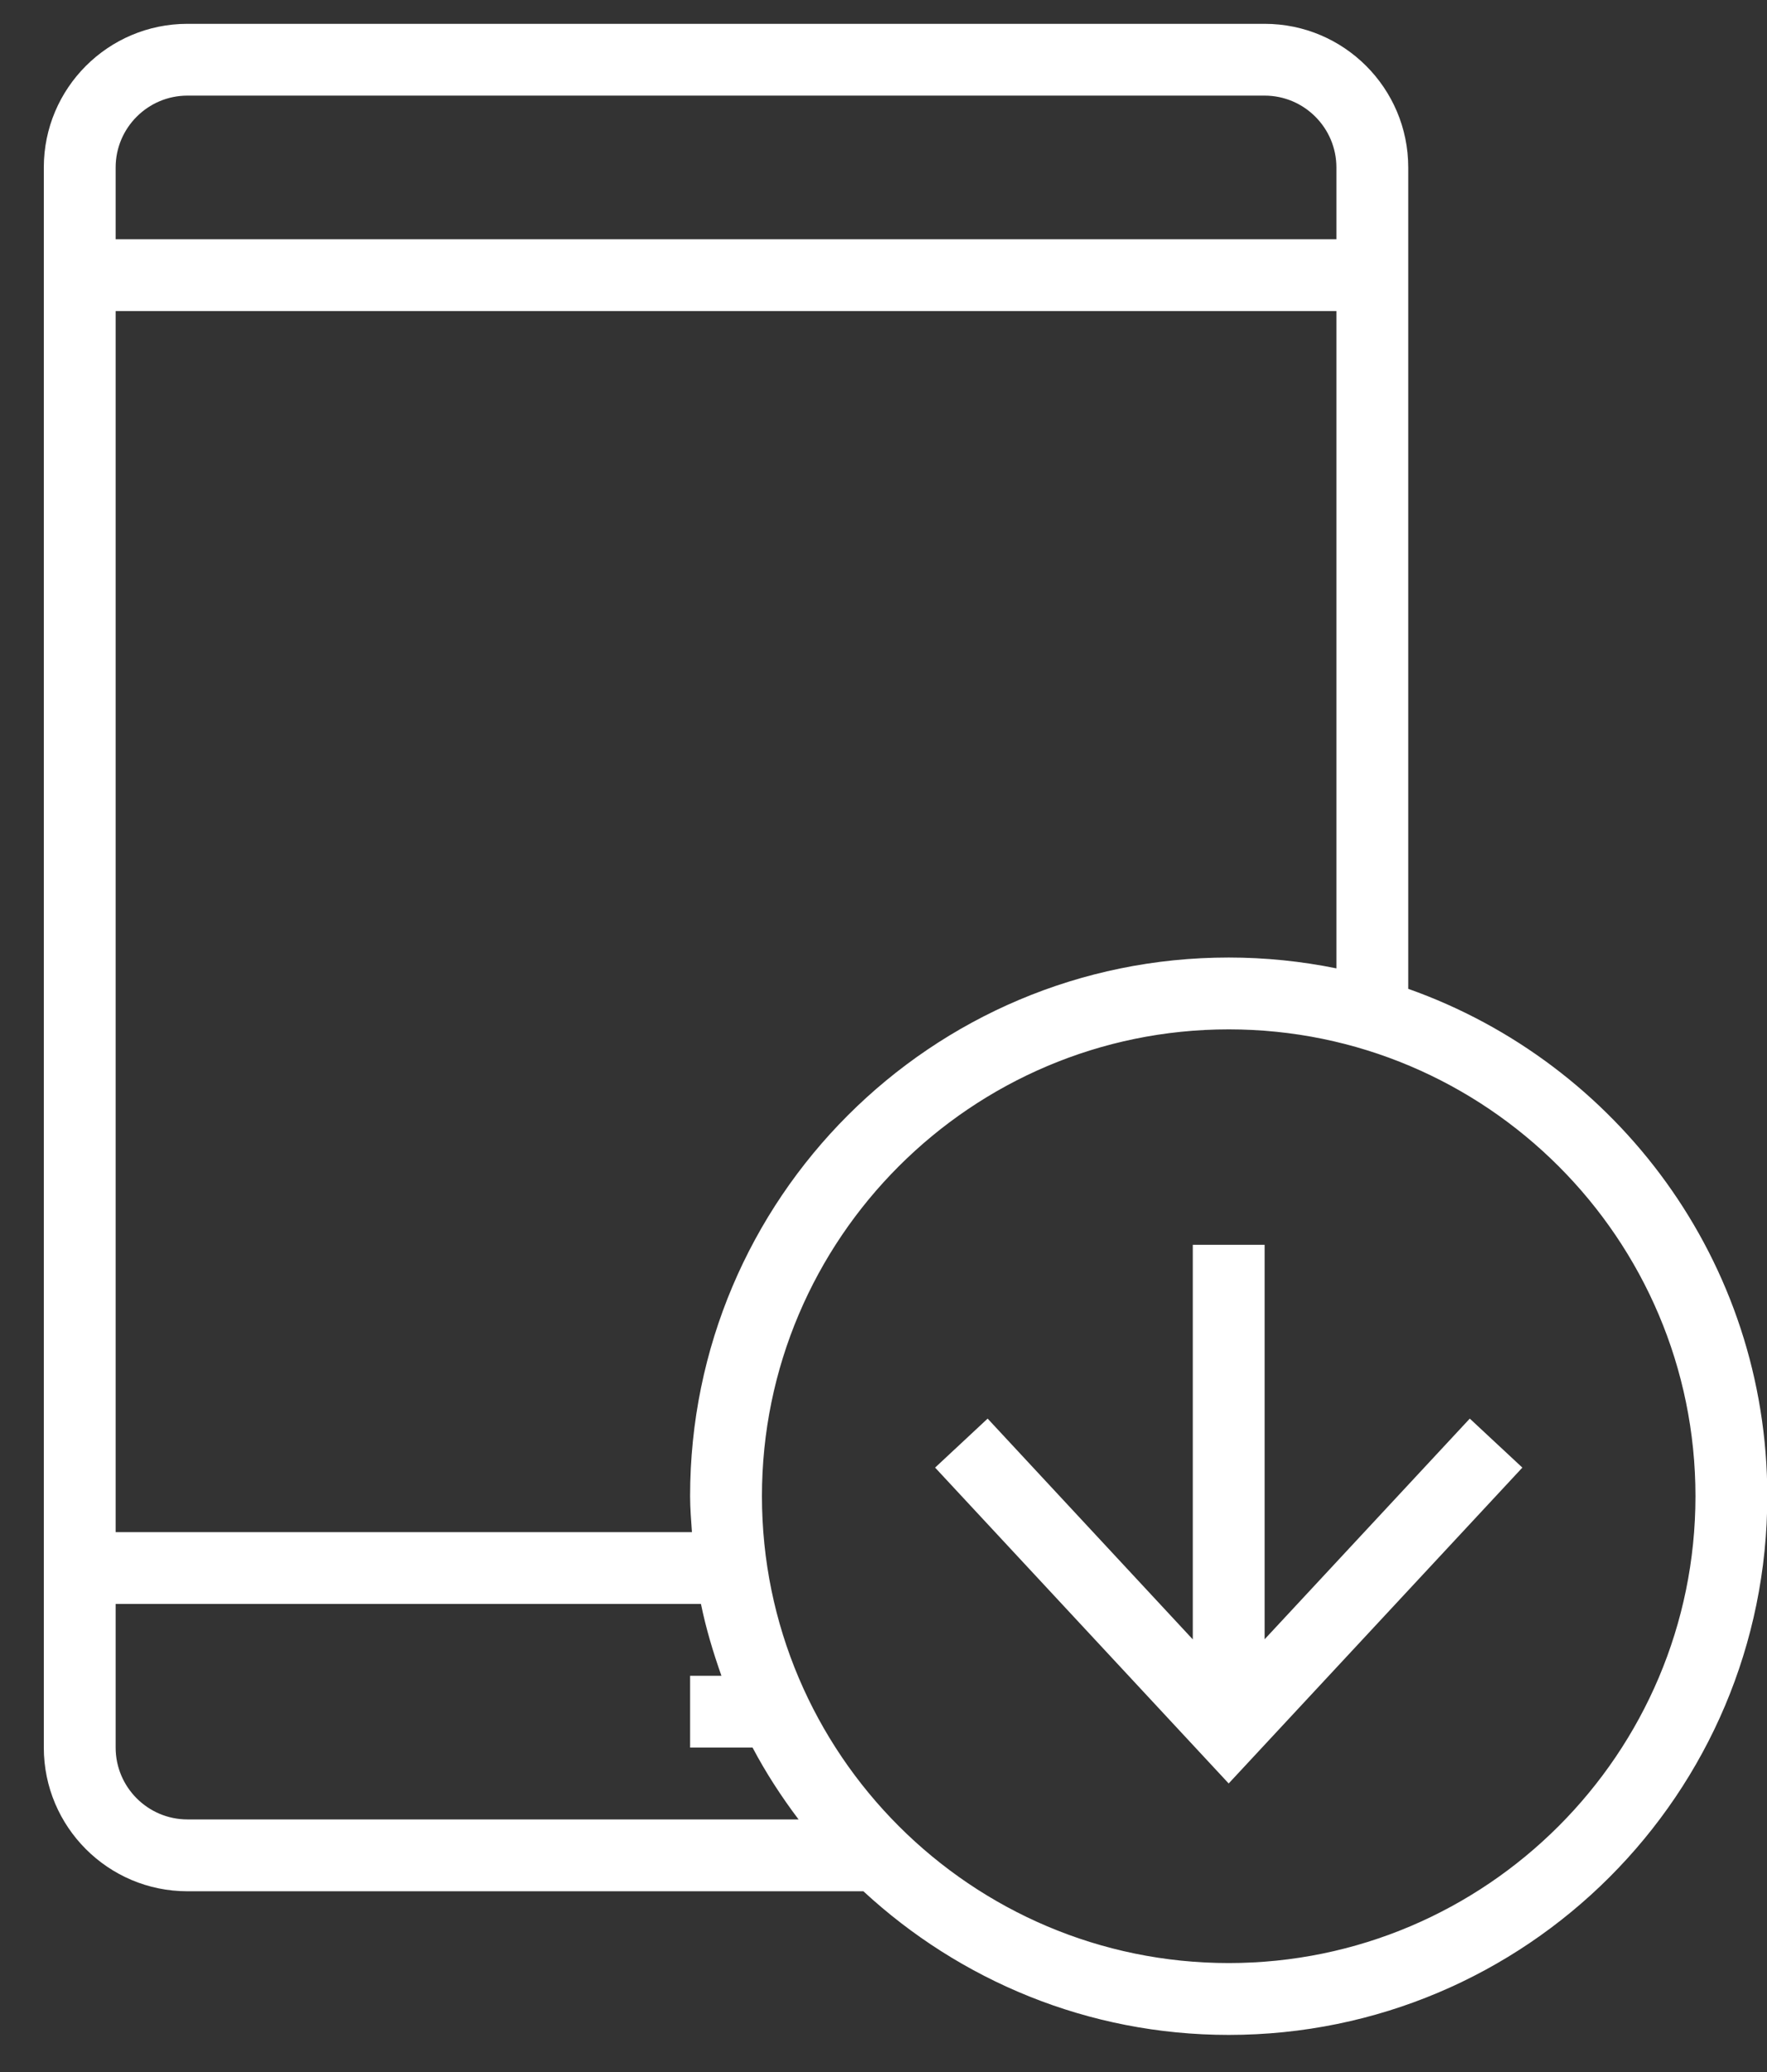
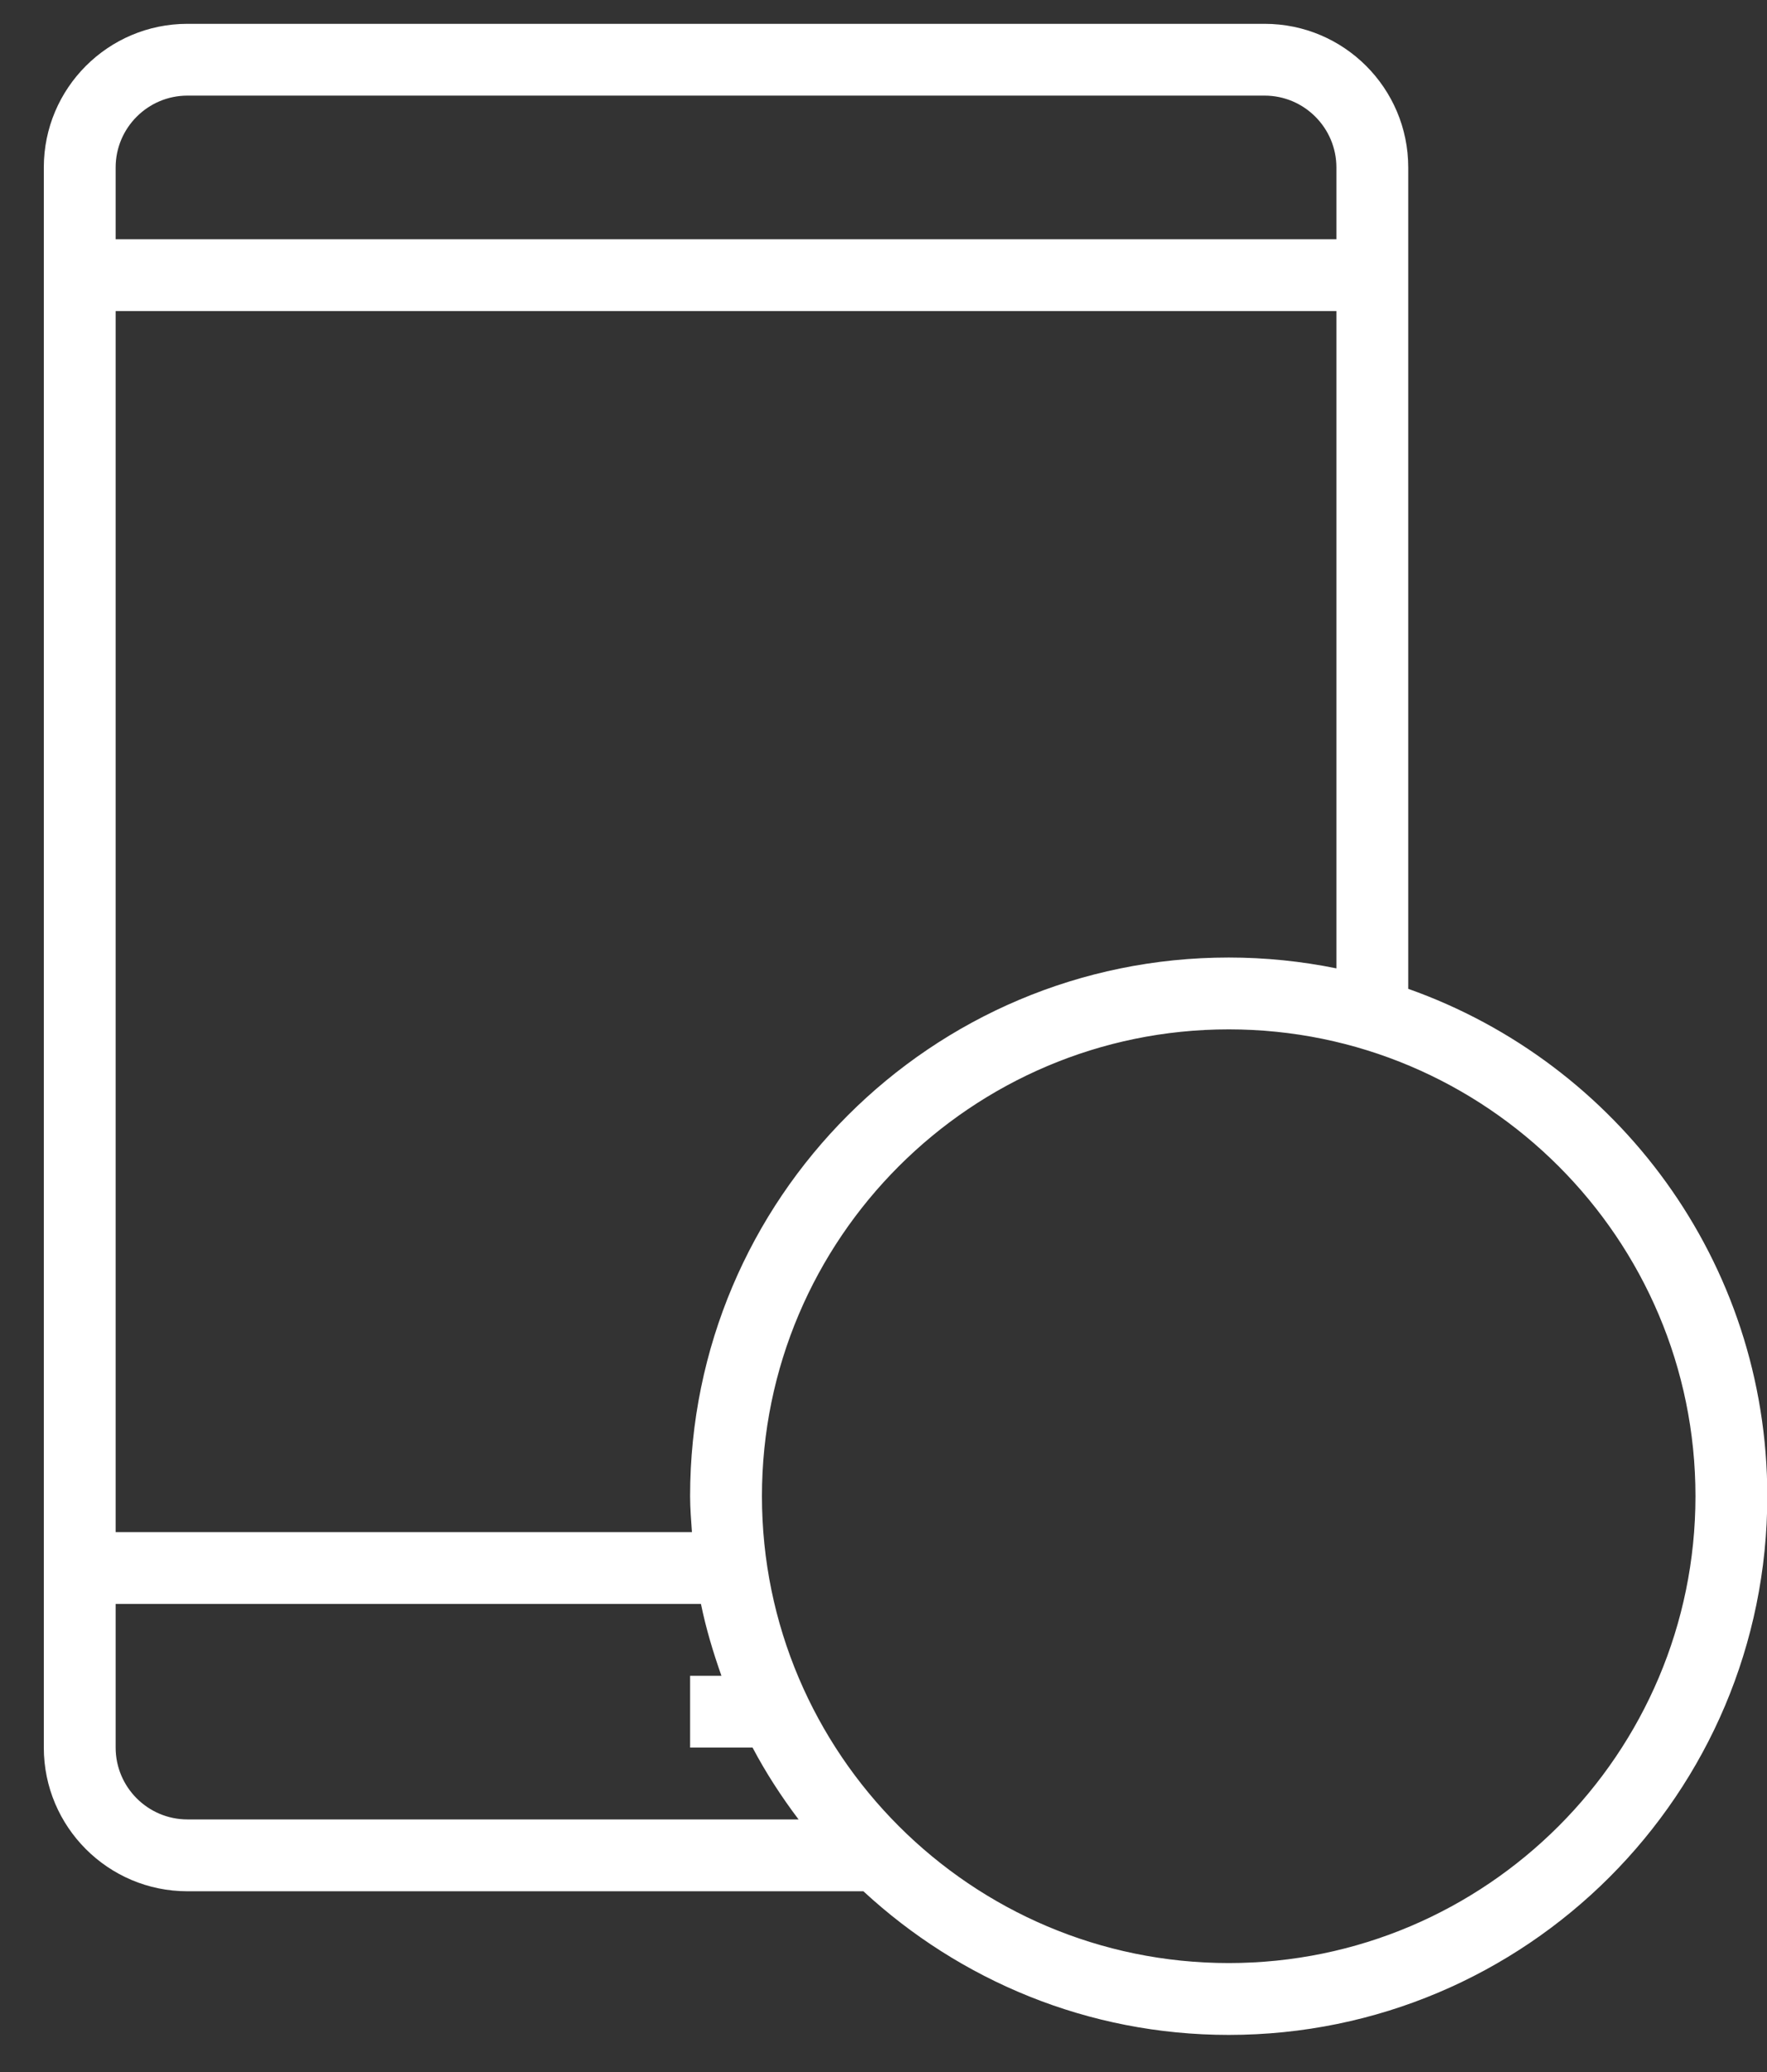
<svg xmlns="http://www.w3.org/2000/svg" width="29" height="34" viewBox="0 0 29 34" fill="none">
  <rect x="0" y="0" width="29" height="34" fill="#333333" stroke="none" />
  <path d="M23.112 16.226V2.748C23.112 1.447 22.056 0.391 20.755 0.391H3.076C1.775 0.391 0.719 1.447 0.719 2.748V28.676C0.719 29.977 1.775 31.034 3.076 31.034H14.17C15.746 32.491 17.849 33.391 20.166 33.391C25.047 33.391 29.005 29.433 29.005 24.551C29.005 20.704 26.543 17.44 23.112 16.226ZM1.898 2.748C1.898 2.098 2.427 1.569 3.076 1.569H20.755C21.404 1.569 21.933 2.098 21.933 2.748V3.926H1.898V2.748ZM1.898 5.105H21.933V15.89C21.362 15.774 20.771 15.712 20.166 15.712C15.284 15.712 11.326 19.67 11.326 24.551C11.326 24.75 11.343 24.945 11.356 25.141H1.898V5.105ZM1.898 28.676V26.319H11.504C11.587 26.725 11.705 27.115 11.84 27.498H11.326V28.676H12.351C12.57 29.091 12.825 29.483 13.106 29.855H3.076C2.427 29.855 1.898 29.326 1.898 28.676ZM20.166 32.212C15.942 32.212 12.505 28.775 12.505 24.551C12.505 20.327 15.942 16.891 20.166 16.891C24.39 16.891 27.826 20.327 27.826 24.551C27.826 28.775 24.39 32.212 20.166 32.212Z" fill="white" />
-   <path d="M20.755 26.899V20.426H19.576V26.901L16.209 23.278L15.347 24.082L20.165 29.265L24.985 24.082L24.122 23.278L20.755 26.899Z" fill="white" />
</svg>